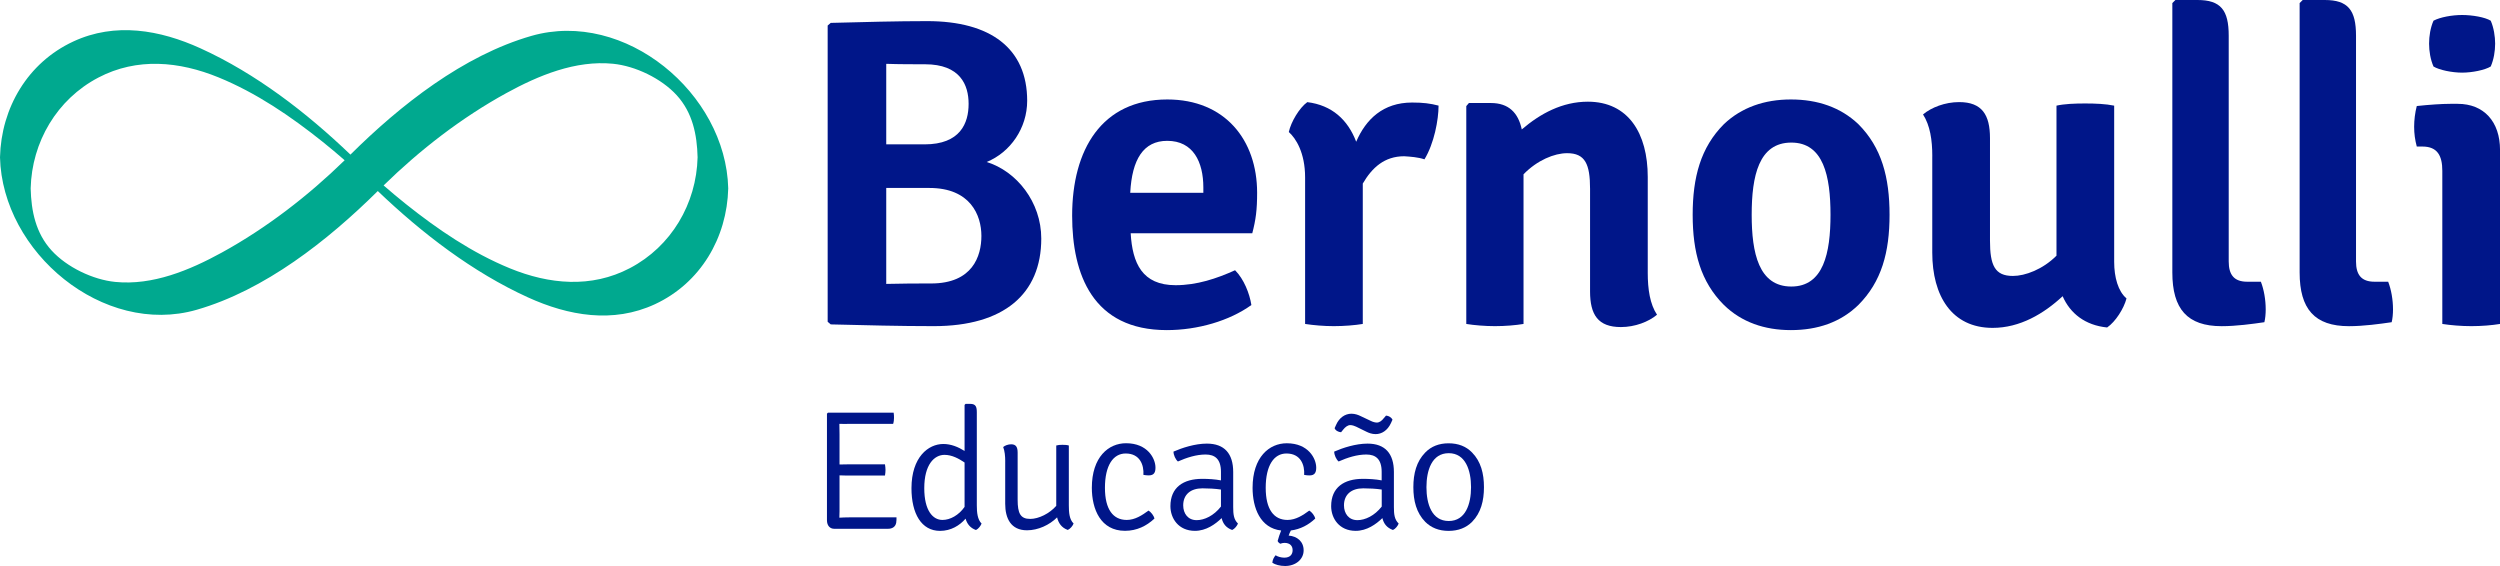
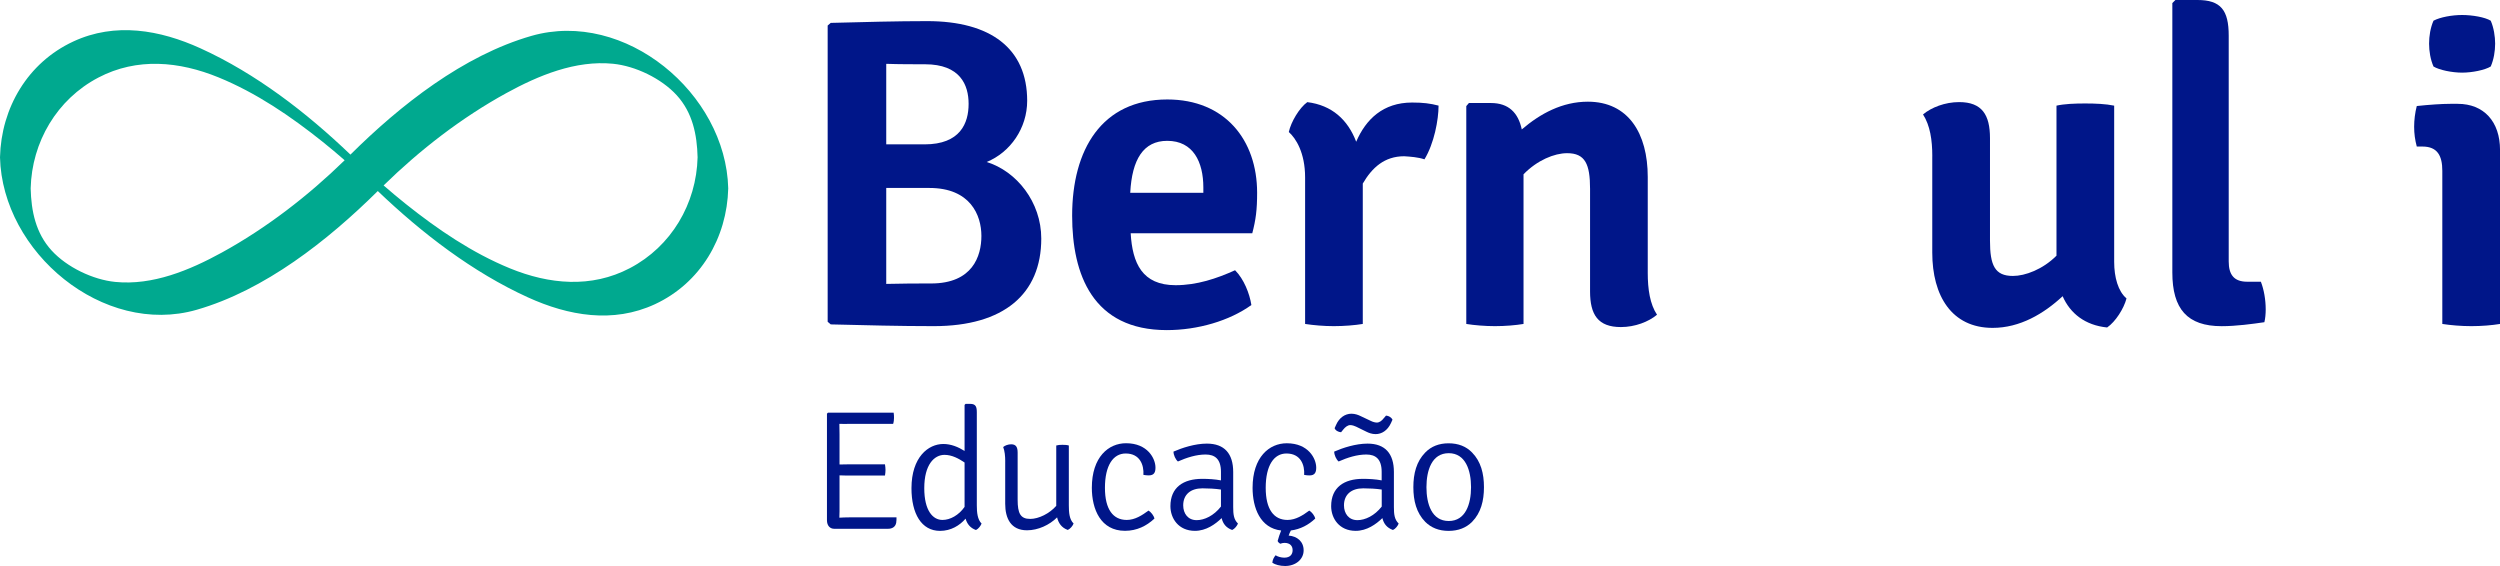
<svg xmlns="http://www.w3.org/2000/svg" width="212" height="48" viewBox="0 0 212 48" fill="none">
  <g clip-path="url(#clip0_333_1196)">
    <path d="M78.627 1.791C84.005 1.791 87.105 4.106 87.105 8.548C87.105 10.863 85.684 12.914 83.669 13.737C86.209 14.522 88.3 17.133 88.3 20.23C88.3 24.933 85.125 27.657 79.186 27.657C76.235 27.657 73.434 27.581 70.447 27.509L70.186 27.286V2.165L70.447 1.941C73.321 1.866 76.087 1.791 78.627 1.791ZM75.153 12.242H78.404C81.428 12.242 82.138 10.451 82.138 8.809C82.138 7.203 81.428 5.45 78.441 5.45C77.621 5.45 76.2 5.45 75.153 5.413V12.242ZM75.153 15.939V24.076C76.499 24.038 77.844 24.038 78.963 24.038C82.475 24.038 83.223 21.723 83.223 20.007C83.223 18.252 82.289 15.939 78.815 15.939H75.153Z" fill="#001689" />
    <path d="M95.882 19.781C96.03 22.319 96.853 24.185 99.692 24.185C101.484 24.185 103.166 23.626 104.734 22.916C105.482 23.664 105.967 24.895 106.117 25.866C104.25 27.21 101.559 27.993 98.947 27.993C92.672 27.993 90.918 23.29 90.918 18.289C90.918 12.691 93.42 8.435 98.984 8.435C103.879 8.435 106.604 11.868 106.604 16.348C106.604 17.802 106.494 18.625 106.193 19.781H95.882ZM95.844 16.348H102.044V15.899C102.044 13.734 101.185 11.943 98.982 11.943C96.963 11.943 95.992 13.511 95.844 16.348Z" fill="#001689" />
    <path d="M110.858 8.661C112.949 8.921 114.294 10.153 115.005 12.019C115.825 10.115 117.284 8.695 119.748 8.695C120.682 8.695 121.279 8.771 121.99 8.956C121.99 10.15 121.616 12.167 120.795 13.511C120.235 13.326 119.638 13.288 119.076 13.25C117.397 13.25 116.35 14.221 115.564 15.565V27.471C114.891 27.584 113.958 27.657 113.1 27.657C112.279 27.657 111.38 27.581 110.673 27.471V15.041C110.673 12.952 109.887 11.72 109.29 11.196C109.475 10.338 110.186 9.145 110.858 8.661Z" fill="#001689" />
    <path d="M139.729 23.142C139.729 24.524 139.917 25.794 140.515 26.689C139.804 27.286 138.647 27.735 137.453 27.735C135.51 27.735 134.837 26.689 134.837 24.713V16.012C134.837 13.923 134.426 12.99 132.895 12.99C131.81 12.99 130.355 13.586 129.195 14.78V27.471C128.522 27.584 127.626 27.657 126.768 27.657C125.947 27.657 125.011 27.581 124.341 27.471V8.997L124.564 8.736H126.432C127.925 8.736 128.748 9.556 129.047 10.976C130.616 9.631 132.483 8.623 134.649 8.623C138.085 8.623 139.729 11.312 139.729 15.006V23.142Z" fill="#001689" />
-     <path d="M157.584 25.866C156.088 27.32 154.148 27.993 151.869 27.993C149.628 27.993 147.685 27.32 146.192 25.866C144.212 23.887 143.539 21.386 143.539 18.214C143.539 15.041 144.212 12.503 146.192 10.524C147.685 9.107 149.628 8.435 151.869 8.435C154.148 8.435 156.088 9.107 157.584 10.524C159.565 12.503 160.234 15.041 160.234 18.214C160.234 21.386 159.562 23.887 157.584 25.866ZM151.904 24.298C154.632 24.298 155.227 21.462 155.227 18.214C155.227 14.928 154.63 12.091 151.904 12.091C149.141 12.091 148.543 14.928 148.543 18.214C148.543 21.462 149.141 24.298 151.904 24.298Z" fill="#001689" />
    <path d="M163.859 13.25C163.859 11.868 163.671 10.637 163.073 9.704C163.784 9.107 164.941 8.658 166.135 8.658C168.078 8.658 168.751 9.741 168.751 11.717V20.413C168.751 22.502 169.162 23.4 170.693 23.4C171.74 23.4 173.233 22.841 174.39 21.682V8.959C175.063 8.808 175.959 8.774 176.817 8.774C177.675 8.774 178.574 8.811 179.282 8.959V22.209C179.282 23.516 179.618 24.71 180.328 25.307C180.105 26.164 179.395 27.286 178.684 27.77C176.817 27.584 175.547 26.576 174.912 25.118C173.306 26.611 171.288 27.804 168.974 27.804C165.5 27.804 163.856 25.081 163.856 21.421V13.25H163.859Z" fill="#001689" />
    <path d="M191.721 23.887C191.982 24.559 192.132 25.417 192.132 26.24C192.132 26.613 192.095 27.025 192.019 27.323C191.01 27.471 189.63 27.66 188.398 27.66C185.484 27.66 184.214 26.205 184.214 23.105V0.261L184.475 0H186.342C188.322 0 188.995 0.858 188.995 3.025V22.172C188.995 23.293 189.441 23.89 190.564 23.89H191.721V23.887Z" fill="#001689" />
-     <path d="M202.516 23.887C202.777 24.559 202.927 25.417 202.927 26.24C202.927 26.613 202.89 27.025 202.814 27.323C201.805 27.471 200.425 27.66 199.193 27.66C196.279 27.66 195.009 26.205 195.009 23.105V0.261L195.27 0H197.137C199.117 0 199.79 0.858 199.79 3.025V22.172C199.79 23.293 200.237 23.89 201.359 23.89H202.516V23.887Z" fill="#001689" />
    <path d="M212 27.471C211.327 27.584 210.431 27.657 209.573 27.657C208.715 27.657 207.819 27.581 207.108 27.471V14.482C207.108 13.213 206.697 12.427 205.427 12.427H204.943C204.795 11.868 204.719 11.347 204.719 10.747C204.719 10.188 204.795 9.553 204.943 8.991C205.989 8.878 207.071 8.805 207.781 8.805H208.416C210.62 8.805 212.003 10.298 212.003 12.726V27.471H212ZM206.36 1.756C206.92 1.457 207.929 1.272 208.787 1.272C209.646 1.272 210.73 1.457 211.214 1.756C211.475 2.353 211.588 3.1 211.588 3.697C211.588 4.332 211.475 5.042 211.214 5.639C210.73 5.937 209.646 6.16 208.787 6.16C207.929 6.16 206.845 5.937 206.36 5.639C206.099 5.042 205.986 4.332 205.986 3.697C205.986 3.06 206.099 2.353 206.36 1.756Z" fill="#001689" />
    <path d="M45.071 3.042C39.295 4.7 33.945 8.915 29.717 13.111C25.983 9.533 21.692 6.232 17.006 4.1C13.561 2.532 9.771 1.863 6.214 3.52C2.346 5.317 0.101 9.15 0 13.34C0.197 21.398 8.757 28.546 16.672 26.271C22.451 24.611 27.801 20.392 32.037 16.2C35.78 19.778 40.072 23.078 44.763 25.214C48.205 26.782 51.986 27.448 55.541 25.796C59.406 23.997 61.65 20.166 61.754 15.974C61.557 7.907 52.992 0.774 45.071 3.042ZM9.771 23.907C7.884 23.719 5.677 22.667 4.373 21.239C3.03 19.767 2.647 17.904 2.601 15.974C2.697 12.042 4.828 8.417 8.345 6.577C11.621 4.859 15.202 5.201 18.525 6.56C21.732 7.87 24.661 9.866 27.357 12.022C27.992 12.529 28.613 13.053 29.227 13.589C26.134 16.608 22.587 19.344 18.809 21.418C16.084 22.913 12.947 24.223 9.771 23.907ZM53.413 22.739C50.139 24.455 46.567 24.116 43.247 22.757C40.04 21.444 37.108 19.448 34.409 17.295C33.771 16.785 33.148 16.261 32.53 15.725C35.615 12.705 39.155 9.97 42.931 7.898C45.662 6.4 48.805 5.091 51.986 5.407C53.873 5.595 56.08 6.647 57.385 8.075C58.727 9.547 59.11 11.41 59.156 13.34C59.058 17.275 56.93 20.897 53.413 22.739Z" fill="#00A98F" />
    <path d="M75.997 44.338C75.925 44.682 75.666 44.842 75.29 44.842H70.746C70.372 44.842 70.126 44.566 70.126 44.12V35.08L70.213 34.993H75.782C75.811 35.167 75.811 35.309 75.811 35.439C75.811 35.555 75.797 35.77 75.739 35.944H72.059C71.828 35.944 71.497 35.958 71.178 35.944C71.178 36.317 71.192 36.462 71.192 36.836V39.389C71.509 39.389 71.828 39.374 72.059 39.374H75.046C75.075 39.548 75.09 39.733 75.09 39.849C75.09 39.98 75.075 40.165 75.046 40.325H72.059C71.828 40.325 71.511 40.325 71.192 40.31V43.352C71.192 43.555 71.178 43.712 71.178 43.9C71.424 43.886 71.712 43.871 72.071 43.871H76.023C76.026 43.978 76.026 44.181 75.997 44.338Z" fill="#001689" />
    <path d="M79.993 37.65C80.642 37.65 81.248 37.897 81.796 38.241V34.336L81.883 34.248H82.272C82.747 34.248 82.834 34.495 82.834 34.97V42.857C82.834 43.463 82.892 44.054 83.237 44.398C83.165 44.587 82.976 44.845 82.762 44.946C82.272 44.772 82.011 44.428 81.88 43.981C81.39 44.558 80.639 45.019 79.717 45.019C78.131 45.019 77.293 43.547 77.293 41.4C77.296 38.76 78.723 37.65 79.993 37.65ZM81.796 42.984V39.221C81.306 38.89 80.729 38.572 80.094 38.572C79.227 38.572 78.378 39.395 78.378 41.397C78.378 43.315 79.114 44.091 79.92 44.091C80.57 44.094 81.306 43.691 81.796 42.984Z" fill="#001689" />
    <path d="M85.244 39.134C85.244 38.673 85.2 38.238 85.07 37.908C85.215 37.778 85.487 37.676 85.748 37.676C86.151 37.676 86.296 37.908 86.296 38.383V42.376C86.296 43.529 86.528 44.004 87.363 44.004C88.085 44.004 89.007 43.544 89.57 42.895V37.778C89.715 37.734 89.9 37.72 90.089 37.72C90.306 37.72 90.492 37.734 90.637 37.778V42.851C90.637 43.457 90.68 44.048 91.04 44.393C90.968 44.596 90.764 44.839 90.55 44.94C90.016 44.752 89.755 44.349 89.642 43.874C88.993 44.523 88.027 44.969 87.088 44.969C85.716 44.969 85.241 43.947 85.241 42.721V39.134H85.244Z" fill="#001689" />
    <path d="M95.459 38.456C94.406 38.456 93.699 39.45 93.699 41.368C93.699 43.199 94.392 44.091 95.546 44.091C96.253 44.091 96.859 43.689 97.393 43.297C97.61 43.428 97.839 43.715 97.897 43.975C97.233 44.596 96.41 45.013 95.401 45.013C93.336 45.013 92.588 43.181 92.588 41.365C92.588 38.754 94.003 37.586 95.488 37.586C97.32 37.586 97.984 38.885 97.984 39.649C97.984 40.009 97.897 40.313 97.422 40.313C97.262 40.313 97.132 40.298 96.961 40.27C97.016 39.438 96.671 38.456 95.459 38.456Z" fill="#001689" />
    <path d="M104.488 44.943C103.969 44.755 103.708 44.41 103.595 43.935C103.061 44.454 102.281 45.016 101.33 45.016C99.93 45.016 99.251 43.949 99.251 42.927C99.251 41.327 100.347 40.606 101.951 40.606C102.441 40.606 103.018 40.635 103.537 40.736V40.015C103.537 38.934 103.032 38.543 102.238 38.543C101.444 38.543 100.637 38.803 99.886 39.134C99.683 38.96 99.512 38.586 99.512 38.296C100.234 37.981 101.33 37.618 102.339 37.618C103.839 37.618 104.575 38.47 104.575 40.026V42.996C104.575 43.602 104.619 44.048 104.978 44.396C104.908 44.584 104.706 44.845 104.488 44.943ZM103.537 42.956V41.513C103.047 41.44 102.484 41.411 101.965 41.411C100.971 41.411 100.336 41.93 100.336 42.854C100.336 43.547 100.739 44.109 101.475 44.109C102.137 44.109 102.931 43.732 103.537 42.956Z" fill="#001689" />
    <path d="M108.643 44.987C106.868 44.784 106.219 43.069 106.219 41.368C106.219 38.757 107.634 37.589 109.119 37.589C110.951 37.589 111.615 38.887 111.615 39.652C111.615 40.012 111.528 40.316 111.053 40.316C110.893 40.316 110.763 40.301 110.592 40.272C110.649 39.435 110.302 38.456 109.092 38.456C108.04 38.456 107.332 39.45 107.332 41.368C107.332 43.199 108.025 44.091 109.179 44.091C109.887 44.091 110.493 43.689 111.026 43.297C111.244 43.428 111.473 43.715 111.531 43.975C110.968 44.509 110.275 44.882 109.466 44.984C109.394 45.114 109.322 45.285 109.278 45.416C110 45.474 110.548 45.92 110.548 46.67C110.548 47.435 109.87 47.997 108.976 47.997C108.544 47.997 108.124 47.881 107.895 47.722C107.909 47.476 108.025 47.261 108.17 47.087C108.344 47.203 108.646 47.29 108.907 47.29C109.426 47.29 109.614 46.989 109.614 46.656C109.614 46.311 109.411 46.036 108.921 46.036C108.805 46.036 108.675 46.065 108.576 46.108C108.475 46.065 108.373 45.963 108.344 45.876C108.414 45.607 108.53 45.262 108.643 44.987Z" fill="#001689" />
    <path d="M118.122 44.943C117.603 44.755 117.342 44.41 117.226 43.935C116.692 44.453 115.912 45.016 114.961 45.016C113.561 45.016 112.882 43.949 112.882 42.926C112.882 41.327 113.978 40.606 115.579 40.606C116.069 40.606 116.646 40.635 117.165 40.736V40.015C117.165 38.934 116.66 38.543 115.866 38.543C115.071 38.543 114.265 38.803 113.514 39.134C113.311 38.96 113.14 38.586 113.14 38.296C113.862 37.98 114.958 37.618 115.967 37.618C117.466 37.618 118.203 38.47 118.203 40.026V42.996C118.203 43.602 118.246 44.048 118.606 44.396C118.542 44.584 118.339 44.845 118.122 44.943ZM114.993 36.178C114.862 36.12 114.677 36.048 114.503 36.048C114.285 36.048 114.071 36.222 113.911 36.422L113.723 36.654C113.491 36.639 113.247 36.509 113.175 36.309L113.305 36.019C113.566 35.428 114.056 35.083 114.604 35.083C114.906 35.083 115.181 35.184 115.384 35.286L116.266 35.703C116.411 35.776 116.611 35.834 116.756 35.834C116.973 35.834 117.173 35.689 117.347 35.46L117.536 35.242C117.768 35.257 117.997 35.402 118.084 35.587L117.953 35.877C117.663 36.511 117.159 36.813 116.654 36.813C116.338 36.813 116.077 36.711 115.874 36.61L114.993 36.178ZM117.171 42.956V41.513C116.68 41.44 116.118 41.411 115.599 41.411C114.604 41.411 113.969 41.93 113.969 42.854C113.969 43.547 114.372 44.109 115.109 44.109C115.77 44.109 116.565 43.732 117.171 42.956Z" fill="#001689" />
    <path d="M124.831 44.254C124.327 44.758 123.663 45.019 122.839 45.019C122.03 45.019 121.366 44.758 120.862 44.254C120.111 43.489 119.853 42.466 119.853 41.313C119.853 40.16 120.113 39.137 120.862 38.372C121.366 37.853 122.03 37.592 122.839 37.592C123.663 37.592 124.327 37.853 124.831 38.372C125.582 39.137 125.84 40.16 125.84 41.313C125.84 42.466 125.582 43.489 124.831 44.254ZM122.854 44.181C124.283 44.181 124.744 42.738 124.744 41.313C124.744 39.899 124.283 38.43 122.854 38.43C121.41 38.43 120.963 39.902 120.963 41.313C120.963 42.738 121.412 44.181 122.854 44.181Z" fill="#001689" />
  </g>
  <defs>
    <clipPath id="clip0_333_1196">
      <rect width="212" height="48" fill="white" />
    </clipPath>
  </defs>
</svg>